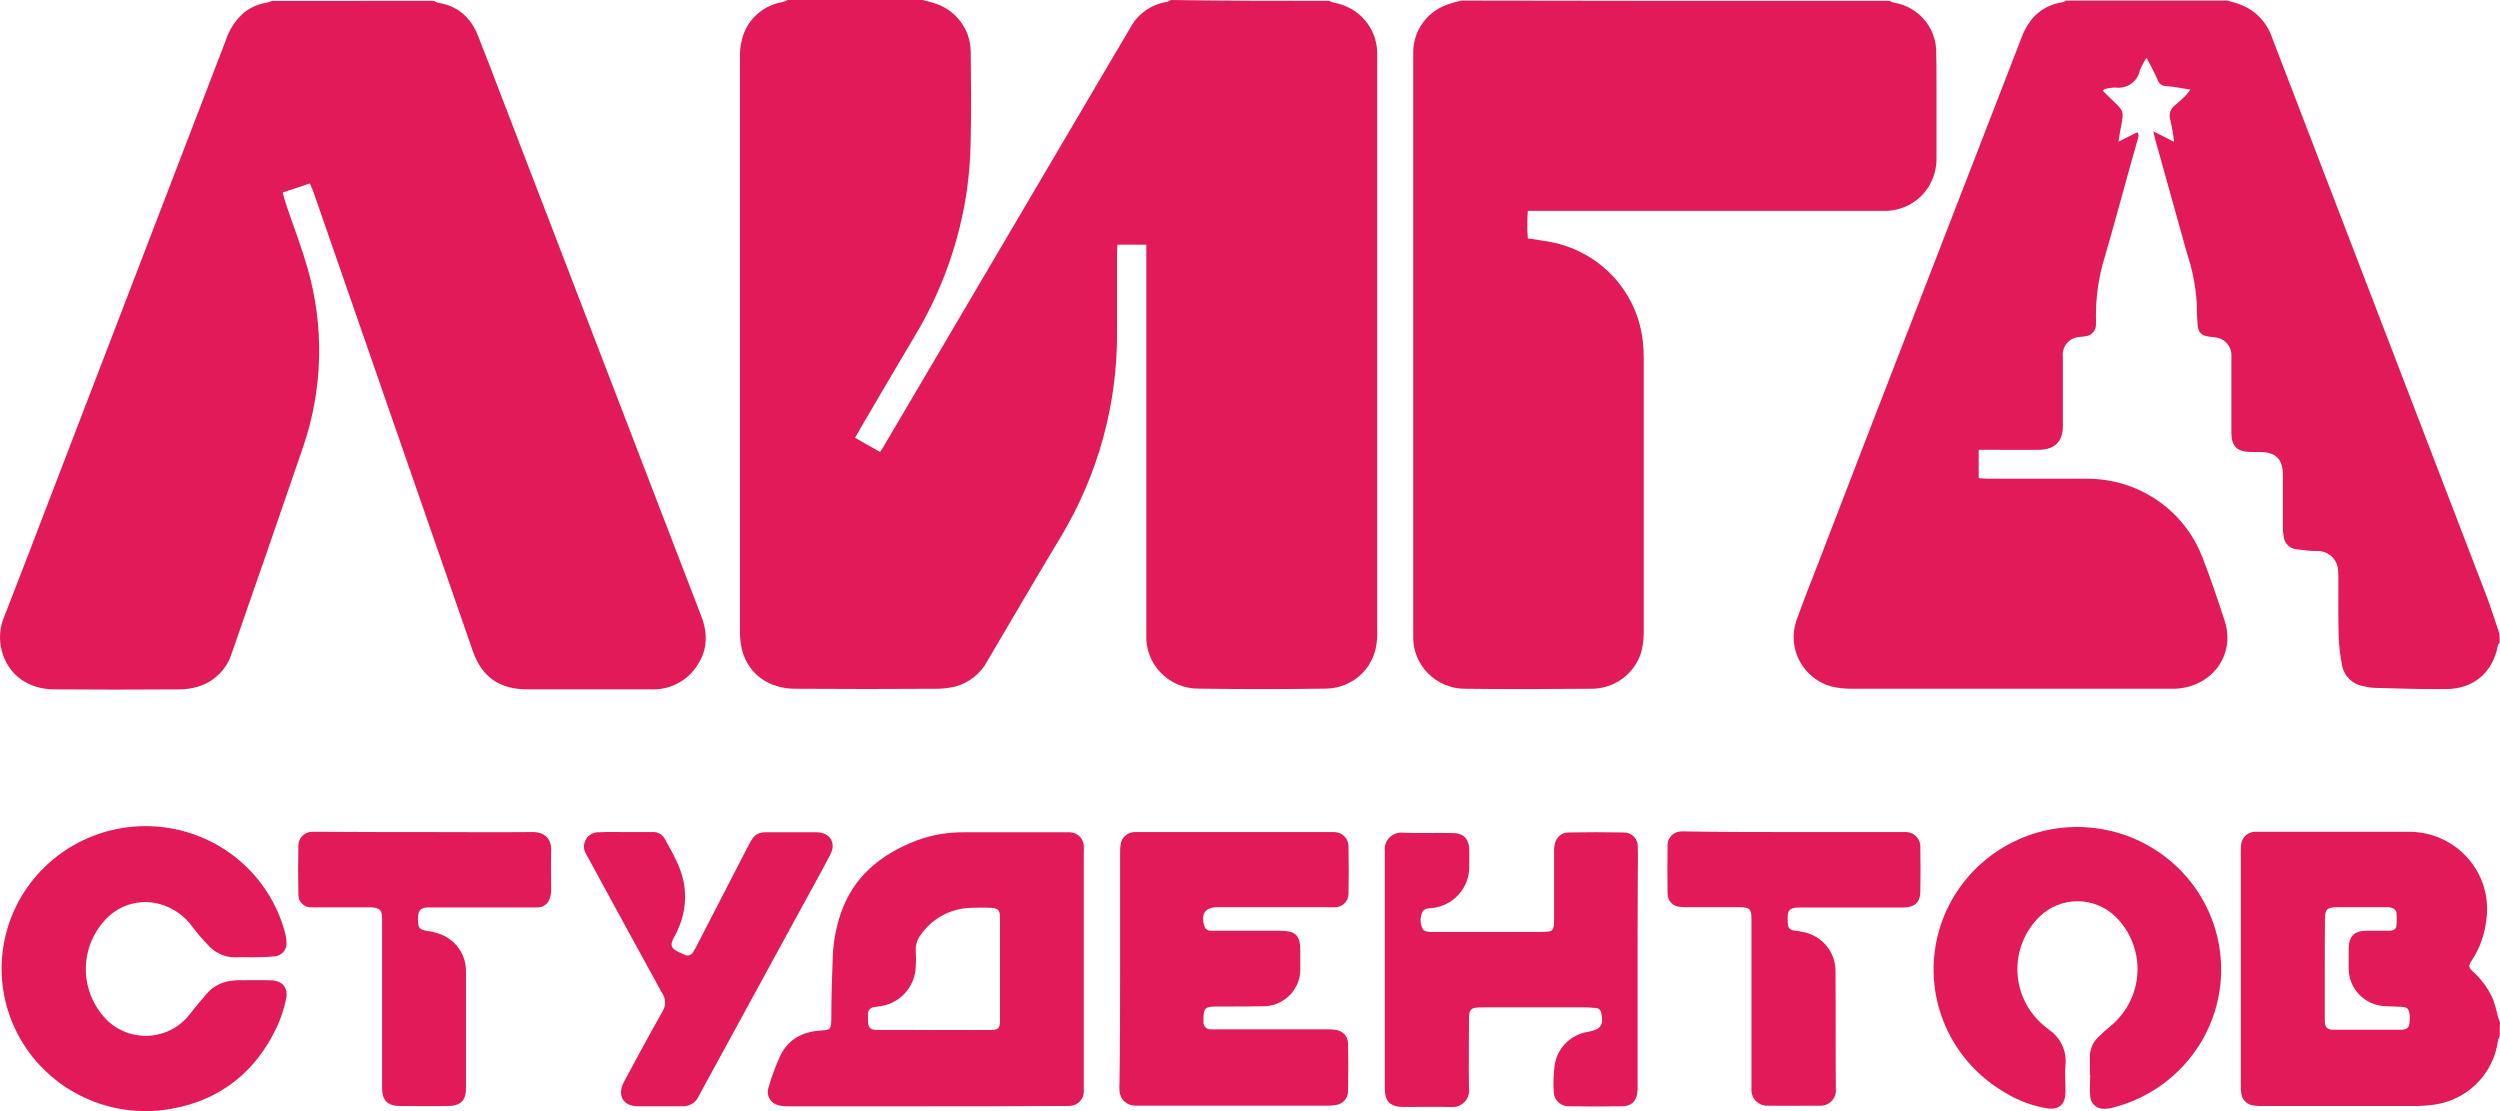
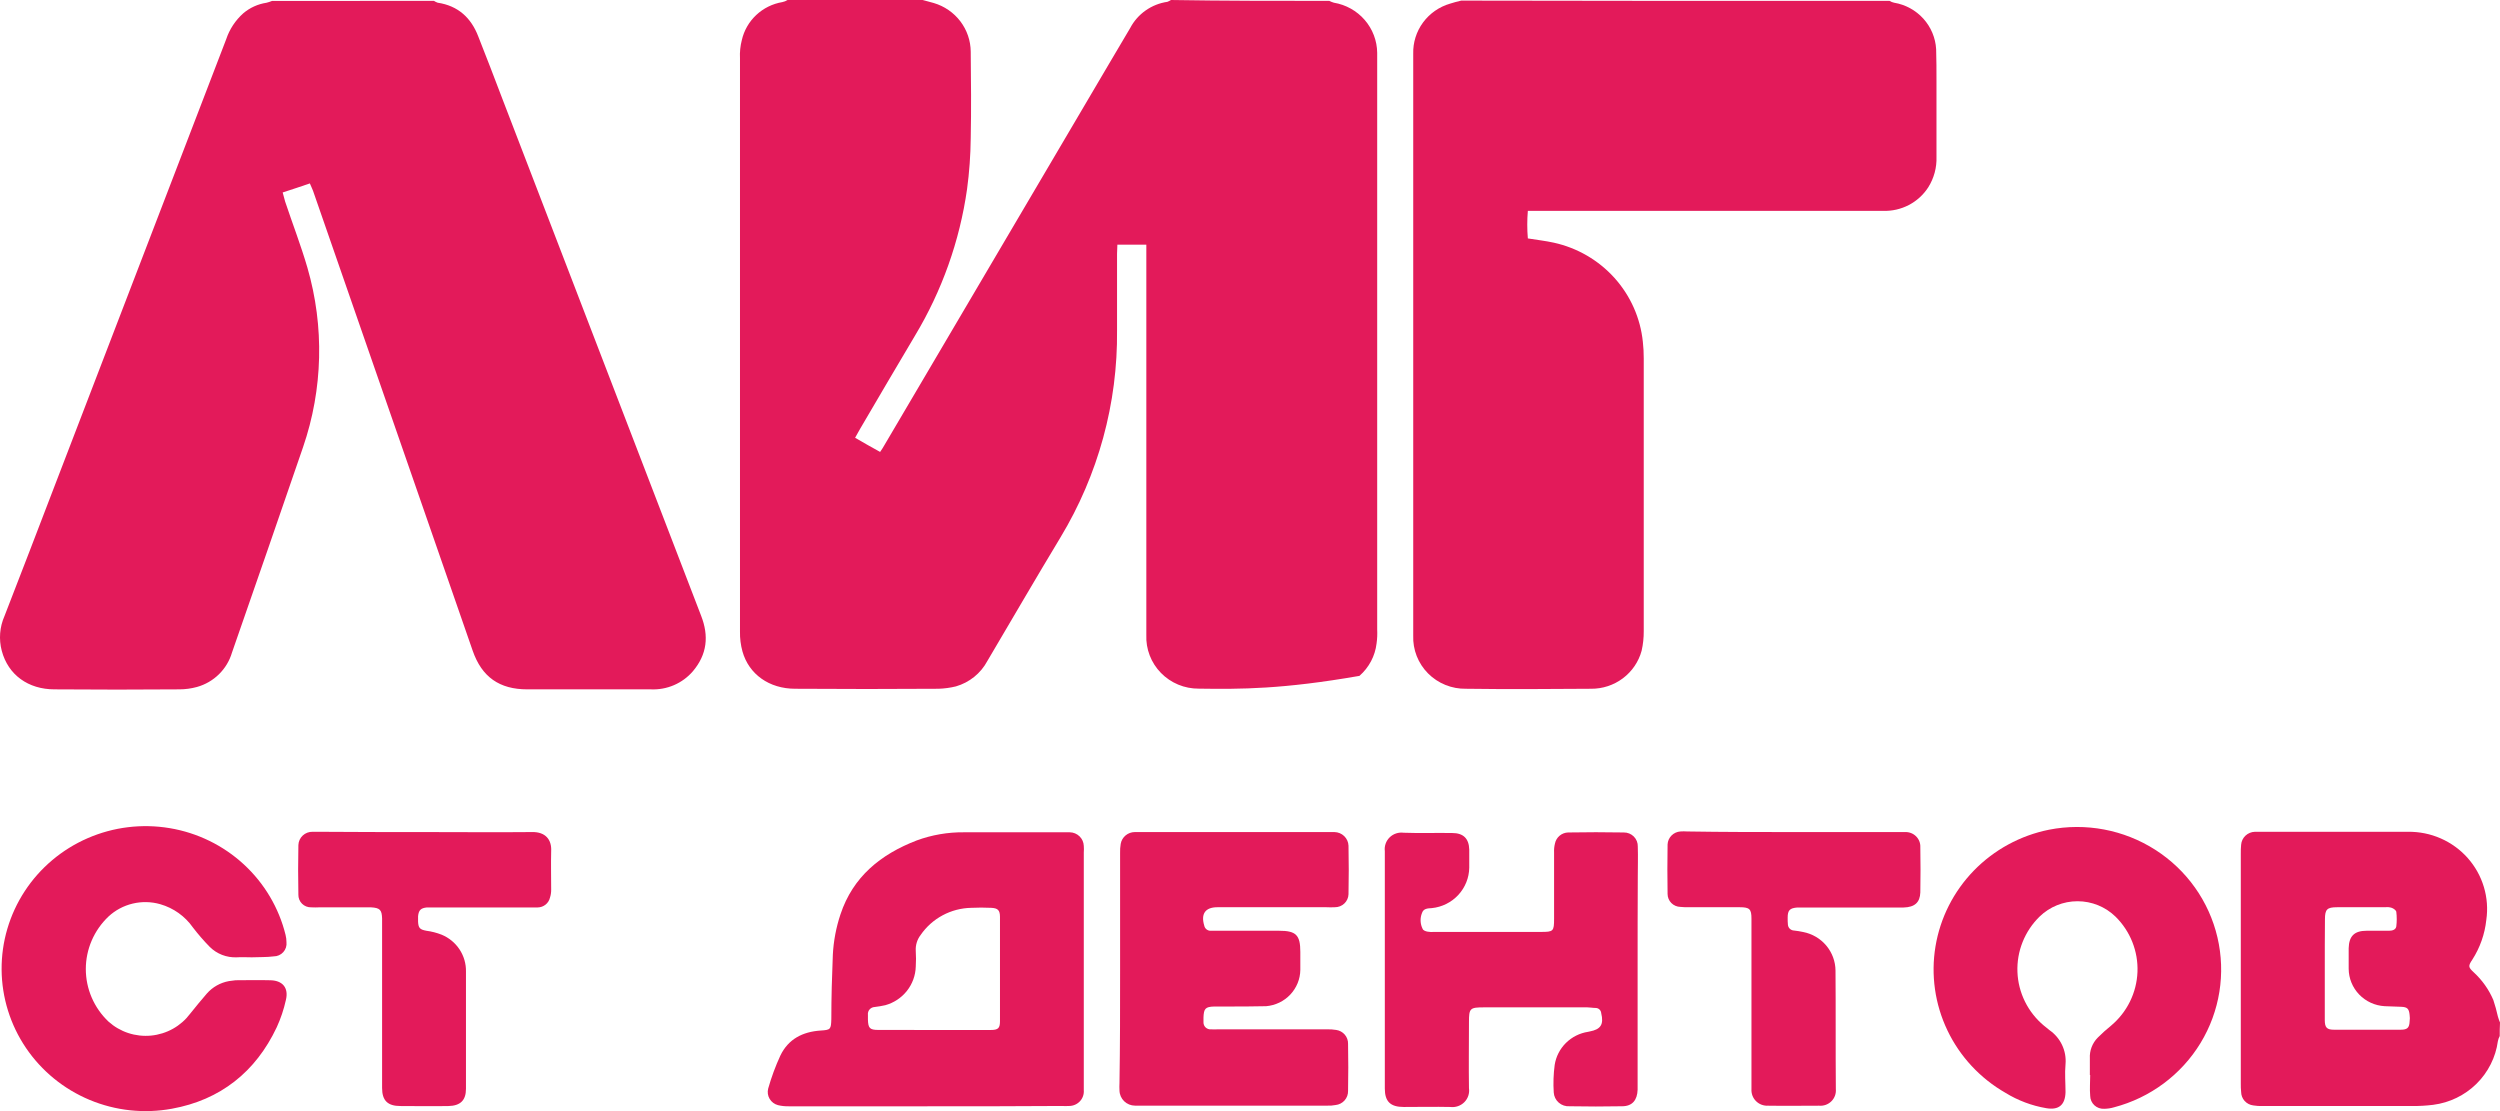
<svg xmlns="http://www.w3.org/2000/svg" width="306" height="136" viewBox="0 0 306 136" fill="none">
  <path d="M30.81 117.176C30.21 117.176 29.576 117.135 28.983 117.176C28.368 117.203 27.753 117.101 27.18 116.878C26.607 116.655 26.088 116.315 25.656 115.881C24.927 115.136 24.244 114.347 23.611 113.521C22.65 112.146 21.239 111.141 19.616 110.674C18.518 110.36 17.356 110.334 16.244 110.599C15.132 110.864 14.11 111.41 13.276 112.185C12.4 113.016 11.703 114.014 11.226 115.118C10.75 116.223 10.504 117.412 10.504 118.612C10.504 119.813 10.75 121.002 11.226 122.106C11.703 123.211 12.4 124.209 13.276 125.04C13.976 125.671 14.802 126.15 15.701 126.445C16.599 126.741 17.551 126.847 18.493 126.756C19.436 126.665 20.349 126.379 21.172 125.918C21.997 125.456 22.713 124.828 23.277 124.075C23.959 123.232 24.64 122.383 25.322 121.607C26.019 120.816 26.965 120.281 28.008 120.089L28.833 119.982C30.196 119.982 31.635 119.941 33.012 119.982C34.58 119.982 35.364 120.906 34.989 122.416C34.736 123.56 34.361 124.675 33.871 125.741C31.294 131.204 26.965 134.637 21.034 135.709C17.647 136.33 14.15 135.955 10.976 134.63C7.801 133.306 5.089 131.091 3.173 128.258C1.257 125.425 0.223 122.099 0.197 118.691C0.171 115.283 1.155 111.942 3.027 109.081C4.899 106.22 7.578 103.965 10.732 102.593C13.885 101.222 17.376 100.795 20.773 101.365C24.169 101.934 27.322 103.476 29.843 105.8C32.363 108.123 34.14 111.126 34.955 114.438C35.028 114.729 35.064 115.028 35.064 115.328C35.089 115.546 35.067 115.767 34.999 115.977C34.932 116.186 34.82 116.379 34.672 116.542C34.524 116.706 34.343 116.837 34.14 116.926C33.937 117.016 33.718 117.062 33.496 117.061C32.637 117.176 31.703 117.135 30.81 117.176Z" fill="#E31A5A" />
  <path d="M51.976 101.845C56.339 101.845 60.743 101.886 65.113 101.845C66.79 101.805 67.539 102.803 67.464 104.172C67.424 105.757 67.464 107.349 67.464 108.893C67.468 109.229 67.418 109.564 67.314 109.884C67.233 110.218 67.043 110.515 66.772 110.73C66.502 110.944 66.168 111.065 65.822 111.071C65.447 111.071 65.079 111.071 64.704 111.071H52.256C51.506 111.146 51.247 111.402 51.172 112.144V112.818C51.213 113.594 51.397 113.776 52.181 113.924C52.821 114.008 53.448 114.169 54.048 114.403C54.952 114.774 55.72 115.407 56.253 116.218C56.786 117.03 57.058 117.981 57.034 118.949C57.034 123.71 57.034 128.478 57.034 133.274C57.034 134.676 56.353 135.344 54.907 135.378C52.931 135.418 50.947 135.378 49.011 135.378C47.443 135.378 46.768 134.703 46.768 133.166V112.407C46.734 111.375 46.509 111.119 45.404 111.058C43.312 111.058 41.185 111.058 39.099 111.058C38.763 111.075 38.426 111.075 38.09 111.058C37.882 111.063 37.676 111.027 37.483 110.951C37.29 110.875 37.115 110.761 36.969 110.616C36.822 110.471 36.707 110.298 36.63 110.107C36.553 109.916 36.516 109.712 36.522 109.507C36.481 107.483 36.481 105.46 36.522 103.437C36.529 103.216 36.58 102.999 36.672 102.798C36.764 102.597 36.895 102.416 37.057 102.265C37.22 102.114 37.411 101.996 37.62 101.918C37.829 101.841 38.051 101.804 38.274 101.811H39.099C43.428 101.845 47.681 101.845 51.976 101.845Z" fill="#E31A5A" />
-   <path d="M162.705 0.108C162.885 0.198 163.072 0.273 163.264 0.33C164.735 0.574 166.072 1.322 167.042 2.443C168.011 3.563 168.552 4.986 168.568 6.461V77.053C168.597 77.621 168.572 78.19 168.493 78.753C168.314 80.289 167.567 81.705 166.395 82.728C165.223 83.75 163.709 84.307 162.146 84.29C156.993 84.364 151.88 84.364 146.733 84.29C145.869 84.296 145.012 84.129 144.215 83.798C143.419 83.467 142.698 82.979 142.098 82.364C141.497 81.749 141.029 81.02 140.722 80.221C140.415 79.421 140.275 78.569 140.311 77.714V29.951H136.766C136.766 30.356 136.726 30.686 136.726 31.058V40.439C136.818 49.352 134.424 58.117 129.806 65.77C126.779 70.788 123.835 75.853 120.849 80.911C120.45 81.657 119.905 82.315 119.244 82.848C118.584 83.381 117.822 83.777 117.004 84.014C116.307 84.185 115.594 84.282 114.877 84.304C109.014 84.344 103.192 84.344 97.33 84.304C94.16 84.304 91.658 82.537 90.874 79.724C90.661 78.944 90.56 78.138 90.574 77.33V7.129C90.536 6.382 90.612 5.634 90.799 4.91C91.066 3.735 91.681 2.664 92.564 1.836C93.448 1.007 94.561 0.457 95.762 0.256C95.987 0.211 96.203 0.124 96.396 0H112.934C113.384 0.108 113.827 0.256 114.297 0.371C115.593 0.754 116.731 1.538 117.545 2.607C118.358 3.676 118.804 4.975 118.817 6.313C118.851 9.86 118.892 13.367 118.817 16.915C118.796 19.001 118.646 21.085 118.367 23.153C117.466 29.495 115.297 35.596 111.986 41.1C109.71 44.904 107.508 48.707 105.265 52.511L104.665 53.583C105.749 54.211 106.71 54.764 107.726 55.317C107.943 55.008 108.144 54.689 108.326 54.359L133.256 12.039C134.933 9.159 136.664 6.279 138.334 3.433C138.782 2.579 139.428 1.843 140.22 1.285C141.012 0.726 141.926 0.362 142.888 0.223C143.043 0.163 143.192 0.089 143.331 0C149.794 0.108 156.25 0.108 162.705 0.108Z" fill="#E31A5A" />
+   <path d="M162.705 0.108C162.885 0.198 163.072 0.273 163.264 0.33C164.735 0.574 166.072 1.322 167.042 2.443C168.011 3.563 168.552 4.986 168.568 6.461V77.053C168.597 77.621 168.572 78.19 168.493 78.753C168.314 80.289 167.567 81.705 166.395 82.728C156.993 84.364 151.88 84.364 146.733 84.29C145.869 84.296 145.012 84.129 144.215 83.798C143.419 83.467 142.698 82.979 142.098 82.364C141.497 81.749 141.029 81.02 140.722 80.221C140.415 79.421 140.275 78.569 140.311 77.714V29.951H136.766C136.766 30.356 136.726 30.686 136.726 31.058V40.439C136.818 49.352 134.424 58.117 129.806 65.77C126.779 70.788 123.835 75.853 120.849 80.911C120.45 81.657 119.905 82.315 119.244 82.848C118.584 83.381 117.822 83.777 117.004 84.014C116.307 84.185 115.594 84.282 114.877 84.304C109.014 84.344 103.192 84.344 97.33 84.304C94.16 84.304 91.658 82.537 90.874 79.724C90.661 78.944 90.56 78.138 90.574 77.33V7.129C90.536 6.382 90.612 5.634 90.799 4.91C91.066 3.735 91.681 2.664 92.564 1.836C93.448 1.007 94.561 0.457 95.762 0.256C95.987 0.211 96.203 0.124 96.396 0H112.934C113.384 0.108 113.827 0.256 114.297 0.371C115.593 0.754 116.731 1.538 117.545 2.607C118.358 3.676 118.804 4.975 118.817 6.313C118.851 9.86 118.892 13.367 118.817 16.915C118.796 19.001 118.646 21.085 118.367 23.153C117.466 29.495 115.297 35.596 111.986 41.1C109.71 44.904 107.508 48.707 105.265 52.511L104.665 53.583C105.749 54.211 106.71 54.764 107.726 55.317C107.943 55.008 108.144 54.689 108.326 54.359L133.256 12.039C134.933 9.159 136.664 6.279 138.334 3.433C138.782 2.579 139.428 1.843 140.22 1.285C141.012 0.726 141.926 0.362 142.888 0.223C143.043 0.163 143.192 0.089 143.331 0C149.794 0.108 156.25 0.108 162.705 0.108Z" fill="#E31A5A" />
  <path d="M53.115 0.107C53.256 0.198 53.407 0.272 53.565 0.33C56.067 0.701 57.655 2.178 58.528 4.431C59.537 7.014 60.573 9.637 61.554 12.261C69.653 33.312 77.74 54.347 85.816 75.367C86.784 77.842 86.559 80.088 84.807 82.165C84.176 82.898 83.383 83.479 82.49 83.863C81.597 84.246 80.626 84.422 79.654 84.377H64.54C61.132 84.377 58.978 82.867 57.86 79.656C54.165 69.054 50.504 58.419 46.809 47.823C44.007 39.771 41.212 31.684 38.411 23.631C38.301 23.267 38.111 22.896 37.927 22.451C36.809 22.822 35.759 23.193 34.6 23.557C34.716 23.969 34.791 24.299 34.9 24.67C35.8 27.368 36.843 30.066 37.627 32.763C39.716 39.968 39.53 47.632 37.095 54.729C34.218 63.146 31.307 71.489 28.396 79.872C28.101 80.877 27.551 81.792 26.8 82.529C26.049 83.267 25.12 83.803 24.102 84.087C23.409 84.276 22.694 84.374 21.975 84.377C16.862 84.418 11.79 84.418 6.67 84.377C3.46 84.377 0.999 82.61 0.215 79.656C-0.16 78.243 -0.042 76.746 0.549 75.407C2.594 70.127 4.639 64.846 6.636 59.605C13.653 41.328 20.67 23.061 27.687 4.801C28.093 3.58 28.814 2.485 29.78 1.625C30.585 0.942 31.568 0.496 32.616 0.337C32.849 0.279 33.077 0.205 33.298 0.114C39.938 0.107 46.55 0.107 53.115 0.107Z" fill="#E31A5A" />
-   <path d="M305.966 78.585C305.879 78.724 305.804 78.871 305.741 79.023C305.107 82.314 302.796 84.304 299.436 84.344C296.525 84.378 293.573 84.27 290.662 84.196C290.182 84.178 289.706 84.103 289.244 83.973C288.602 83.862 288.009 83.558 287.548 83.102C287.087 82.645 286.78 82.059 286.667 81.424C286.435 80.268 286.298 79.095 286.258 77.917C286.183 75.664 286.217 73.412 286.217 71.172C286.217 70.727 286.217 70.289 286.183 69.884C286.179 69.553 286.107 69.226 285.973 68.922C285.838 68.618 285.644 68.345 285.4 68.117C285.157 67.889 284.869 67.712 284.555 67.596C284.241 67.481 283.907 67.428 283.572 67.443C282.822 67.443 282.079 67.369 281.33 67.261C280.862 67.265 280.412 67.091 280.071 66.774C279.731 66.457 279.527 66.023 279.503 65.561C279.44 65.157 279.415 64.749 279.428 64.341V58.169C279.428 56.214 278.569 55.323 276.592 55.323H275.474C273.831 55.29 273.122 54.649 273.122 52.963V43.575C273.148 43.005 272.95 42.448 272.568 42.022C272.186 41.595 271.651 41.332 271.077 41.289C270.893 41.248 270.668 41.248 270.477 41.214C269.468 41.1 269.059 40.729 268.984 39.737C268.909 38.746 268.875 37.937 268.875 36.999C268.735 34.952 268.334 32.931 267.682 30.983L263.789 17.029C263.714 16.773 263.673 16.517 263.564 16.072C264.457 16.517 265.166 16.881 266.1 17.36C266.008 16.465 265.858 15.578 265.65 14.703C265.536 14.372 265.533 14.013 265.641 13.68C265.749 13.347 265.963 13.058 266.25 12.855C266.733 12.467 267.188 12.048 267.614 11.6C267.79 11.403 267.951 11.193 268.098 10.973C267.021 10.791 266.052 10.602 265.078 10.535C264.857 10.527 264.645 10.451 264.47 10.319C264.295 10.185 264.167 10.002 264.103 9.793C263.735 8.943 263.285 8.093 262.739 7.061C262.419 7.552 262.145 8.071 261.921 8.612C261.79 9.275 261.408 9.862 260.852 10.253C260.297 10.645 259.611 10.81 258.935 10.717C258.493 10.721 258.053 10.782 257.627 10.899C257.627 10.899 257.518 10.973 257.368 11.088C257.777 11.492 258.152 11.897 258.561 12.268C259.979 13.617 259.979 13.617 259.604 15.552C259.495 16.072 259.419 16.584 259.31 17.326C259.869 17.07 260.244 16.881 260.578 16.699C260.912 16.517 261.26 16.368 261.621 16.18C261.88 16.55 261.696 16.854 261.621 17.178C260.258 21.939 259.01 26.707 257.627 31.435C256.879 33.851 256.513 36.367 256.543 38.894C256.559 39.202 256.559 39.511 256.543 39.818C256.526 40.171 256.377 40.504 256.125 40.754C255.873 41.003 255.536 41.151 255.179 41.167C254.995 41.208 254.77 41.208 254.586 41.241C254.285 41.251 253.989 41.322 253.717 41.45C253.445 41.578 253.203 41.761 253.006 41.987C252.81 42.212 252.662 42.476 252.574 42.761C252.486 43.046 252.458 43.346 252.493 43.642V52.208C252.493 54.022 251.484 55.013 249.657 55.054C247.565 55.087 245.438 55.054 243.352 55.054H242.193V58.527C242.643 58.561 243.052 58.601 243.427 58.601H255.554C258.592 58.611 261.556 59.53 264.055 61.238C266.555 62.947 268.473 65.364 269.556 68.171C270.565 70.754 271.465 73.412 272.324 76.069C273.626 80.21 270.715 84.122 266.189 84.304H226.534C225.717 84.299 224.902 84.202 224.107 84.014C223.291 83.777 222.532 83.381 221.873 82.848C221.215 82.316 220.672 81.658 220.275 80.914C219.878 80.17 219.636 79.355 219.564 78.517C219.492 77.679 219.59 76.835 219.853 76.035C220.712 73.634 221.646 71.233 222.58 68.873C224.741 63.295 226.868 57.684 229.036 52.106C235.199 36.226 241.345 20.359 247.476 4.505C248.369 2.178 249.978 0.627 252.555 0.256C252.664 0.256 252.773 0.108 252.889 0.074H272.658L273.776 0.405C274.786 0.711 275.706 1.254 276.46 1.986C277.213 2.719 277.778 3.62 278.105 4.613C286.881 27.436 295.641 50.245 304.385 73.041C304.944 74.518 305.394 76.035 305.912 77.512C305.949 77.868 305.967 78.226 305.966 78.585Z" fill="#E31A5A" />
  <path d="M231.278 0.108C231.449 0.215 231.639 0.29 231.837 0.331C233.22 0.561 234.483 1.25 235.419 2.284C236.354 3.319 236.906 4.637 236.984 6.023C237.025 7.311 237.025 8.639 237.025 9.934V19.201C237.071 20.516 236.719 21.814 236.016 22.931C235.427 23.843 234.609 24.589 233.64 25.094C232.672 25.599 231.588 25.846 230.494 25.81H187.008C186.914 26.933 186.914 28.06 187.008 29.183C188.126 29.365 189.169 29.479 190.178 29.702C193.056 30.333 195.659 31.846 197.618 34.025C199.576 36.205 200.789 38.94 201.085 41.842C201.16 42.514 201.197 43.189 201.194 43.865V77.249C201.201 78.057 201.115 78.862 200.935 79.65C200.57 80.996 199.763 82.183 198.641 83.025C197.519 83.867 196.147 84.317 194.739 84.304C189.626 84.337 184.513 84.378 179.434 84.304C178.572 84.319 177.717 84.16 176.919 83.837C176.121 83.514 175.398 83.034 174.794 82.426C174.19 81.818 173.717 81.094 173.405 80.299C173.093 79.504 172.948 78.654 172.979 77.802V6.576C172.942 5.205 173.365 3.86 174.181 2.751C174.997 1.642 176.161 0.831 177.492 0.445C177.941 0.297 178.391 0.182 178.855 0.074C196.307 0.11 213.781 0.121 231.278 0.108Z" fill="#E31A5A" />
  <path d="M305.966 126.813C305.858 127.009 305.782 127.22 305.741 127.44C305.47 129.418 304.548 131.253 303.117 132.661C301.687 134.069 299.827 134.972 297.826 135.23C296.949 135.337 296.065 135.387 295.181 135.378H276.925C276.551 135.39 276.176 135.365 275.807 135.304C275.396 135.256 275.017 135.061 274.742 134.755C274.467 134.449 274.315 134.054 274.314 133.645C274.28 133.313 274.267 132.98 274.273 132.647V104.509C274.266 104.138 274.28 103.766 274.314 103.397C274.346 102.974 274.535 102.578 274.845 102.285C275.154 101.993 275.563 101.824 275.991 101.812H276.591C282.638 101.812 288.684 101.812 294.731 101.812C296.112 101.791 297.481 102.067 298.743 102.62C300.006 103.174 301.132 103.991 302.044 105.017C302.956 106.043 303.632 107.253 304.025 108.562C304.419 109.872 304.52 111.25 304.323 112.603C304.138 114.335 303.55 116.002 302.605 117.472C302.08 118.247 302.121 118.396 302.796 119.023C303.822 119.969 304.634 121.118 305.182 122.395C305.403 123.06 305.59 123.735 305.741 124.419C305.812 124.669 305.898 124.914 306 125.154C305.966 125.74 305.966 126.287 305.966 126.813ZM284.553 118.612V124.85C284.553 125.774 284.812 126.037 285.671 126.037H293.852C294.636 126.037 294.902 125.815 294.936 125.039C294.977 124.768 294.977 124.493 294.936 124.223C294.861 123.488 294.677 123.265 293.927 123.232C293.177 123.198 292.563 123.191 291.882 123.157C290.697 123.091 289.582 122.58 288.764 121.729C287.946 120.879 287.486 119.752 287.478 118.578V116.062C287.519 114.585 288.16 113.924 289.68 113.924H292.407C292.822 113.924 293.231 113.81 293.306 113.405C293.381 112.805 293.381 112.198 293.306 111.598C293.266 111.409 292.966 111.193 292.747 111.119C292.495 111.036 292.227 111.011 291.963 111.045H286.067C284.833 111.045 284.574 111.301 284.574 112.522C284.553 114.585 284.553 116.615 284.553 118.612Z" fill="#E31A5A" />
  <path d="M113.364 135.411H96.526C96.088 135.419 95.65 135.372 95.224 135.27C94.795 135.157 94.428 134.881 94.203 134.502C93.978 134.123 93.914 133.672 94.024 133.246C94.415 131.861 94.914 130.508 95.517 129.2C96.492 127.177 98.244 126.286 100.446 126.138C101.68 126.064 101.714 125.99 101.755 124.735C101.755 122.112 101.83 119.488 101.939 116.864C102.025 115.183 102.339 113.52 102.873 111.921C104.407 107.301 107.802 104.57 112.205 102.87C114.057 102.19 116.018 101.852 117.993 101.872H130.945C131.392 101.88 131.818 102.058 132.136 102.368C132.455 102.677 132.641 103.096 132.656 103.538C132.677 103.807 132.677 104.078 132.656 104.347V133.449C132.675 133.693 132.643 133.938 132.562 134.169C132.481 134.401 132.353 134.613 132.185 134.793C132.018 134.973 131.814 135.118 131.588 135.217C131.362 135.316 131.118 135.369 130.87 135.371C130.559 135.388 130.248 135.388 129.936 135.371C124.449 135.411 118.9 135.411 113.364 135.411ZM114.257 126.07H121.272C122.172 126.07 122.397 125.848 122.397 124.998V112.224C122.397 111.408 122.131 111.152 121.313 111.118C120.504 111.078 119.694 111.078 118.886 111.118C117.66 111.141 116.458 111.454 115.38 112.032C114.302 112.609 113.379 113.434 112.689 114.437C112.257 114.998 112.044 115.695 112.089 116.399C112.13 117.037 112.13 117.677 112.089 118.315C112.058 119.392 111.68 120.432 111.009 121.281C110.338 122.13 109.41 122.745 108.361 123.036C107.929 123.133 107.492 123.207 107.052 123.258C106.933 123.264 106.817 123.294 106.71 123.346C106.603 123.398 106.509 123.471 106.432 123.561C106.355 123.651 106.298 123.755 106.264 123.868C106.23 123.981 106.219 124.099 106.234 124.216V124.809C106.268 125.841 106.459 126.064 107.502 126.064L114.257 126.07Z" fill="#E31A5A" />
  <path d="M137.1 118.612V104.395C137.088 104.025 137.113 103.654 137.175 103.289C137.244 102.887 137.454 102.522 137.769 102.258C138.083 101.994 138.481 101.848 138.893 101.846H163.339C163.786 101.854 164.213 102.031 164.533 102.341C164.852 102.651 165.04 103.069 165.057 103.512C165.098 105.535 165.098 107.464 165.057 109.453C165.045 109.883 164.862 110.291 164.548 110.589C164.234 110.887 163.815 111.05 163.38 111.045C163.044 111.062 162.707 111.062 162.371 111.045H149.01C147.517 111.045 146.965 111.861 147.401 113.298C147.437 113.484 147.541 113.65 147.693 113.766C147.845 113.882 148.035 113.938 148.226 113.925H156.584C158.629 113.925 159.16 114.444 159.16 116.515V118.727C159.141 119.846 158.703 120.918 157.931 121.736C157.16 122.555 156.109 123.061 154.982 123.158C153.298 123.198 151.655 123.198 149.978 123.198H148.614C147.531 123.232 147.346 123.454 147.306 124.547V125.14C147.304 125.259 147.328 125.376 147.375 125.485C147.423 125.594 147.493 125.691 147.581 125.772C147.669 125.852 147.773 125.913 147.887 125.95C148 125.988 148.12 126.002 148.239 125.99C148.514 126.007 148.79 126.007 149.064 125.99H162.426C162.8 125.978 163.175 126.003 163.544 126.064C163.956 126.121 164.332 126.325 164.601 126.639C164.87 126.952 165.013 127.353 165.003 127.764C165.039 129.679 165.039 131.599 165.003 133.524C165.015 133.951 164.864 134.367 164.58 134.688C164.295 135.01 163.898 135.213 163.469 135.257C163.136 135.319 162.798 135.344 162.46 135.331H138.927C138.429 135.329 137.952 135.135 137.596 134.79C137.241 134.445 137.036 133.976 137.025 133.483C137.008 133.175 137.008 132.867 137.025 132.559C137.1 127.953 137.1 123.266 137.1 118.612Z" fill="#E31A5A" />
  <path d="M255.799 131.575C255.799 130.901 255.799 130.226 255.799 129.552C255.772 129.084 255.844 128.615 256.011 128.176C256.178 127.737 256.435 127.338 256.767 127.003C257.288 126.482 257.836 125.989 258.41 125.526C259.375 124.713 260.159 123.711 260.712 122.583C261.266 121.455 261.577 120.226 261.627 118.973C261.676 117.72 261.462 116.47 260.999 115.303C260.536 114.136 259.833 113.077 258.935 112.192C257.695 110.987 256.027 110.311 254.289 110.311C252.551 110.311 250.882 110.987 249.643 112.192C248.741 113.074 248.034 114.133 247.568 115.3C247.101 116.467 246.886 117.718 246.935 118.972C246.983 120.226 247.295 121.456 247.851 122.585C248.406 123.713 249.193 124.714 250.161 125.526L250.843 126.079C251.514 126.541 252.05 127.171 252.397 127.904C252.744 128.637 252.89 129.447 252.82 130.253C252.711 131.4 252.82 132.54 252.82 133.686C252.779 135.237 251.995 135.905 250.468 135.642C248.693 135.34 246.994 134.701 245.464 133.76C242.368 131.984 239.892 129.319 238.363 126.117C236.834 122.916 236.325 119.331 236.904 115.837C237.484 112.343 239.123 109.106 241.605 106.555C244.087 104.005 247.295 102.261 250.802 101.556C255.295 100.674 259.958 101.556 263.805 104.015C267.653 106.475 270.382 110.318 271.415 114.733C272.449 119.148 271.706 123.787 269.344 127.669C266.981 131.551 263.185 134.372 258.757 135.534C258.368 135.65 257.964 135.712 257.558 135.716C257.338 135.729 257.119 135.698 256.912 135.624C256.705 135.55 256.516 135.436 256.355 135.288C256.195 135.14 256.066 134.961 255.978 134.762C255.889 134.563 255.842 134.349 255.84 134.131C255.765 133.282 255.84 132.432 255.84 131.582L255.799 131.575Z" fill="#E31A5A" />
  <path d="M200.444 118.653V133.383C200.403 134.637 199.81 135.406 198.542 135.406C196.416 135.446 194.248 135.446 192.121 135.406C191.88 135.423 191.639 135.393 191.41 135.317C191.182 135.241 190.971 135.121 190.79 134.963C190.609 134.805 190.462 134.614 190.357 134.399C190.252 134.185 190.191 133.951 190.178 133.713C190.105 132.588 190.144 131.459 190.294 130.341C190.453 129.324 190.935 128.384 191.67 127.656C192.406 126.928 193.356 126.452 194.384 126.294C194.446 126.285 194.508 126.272 194.568 126.254C195.932 125.998 196.327 125.404 195.986 124.001C195.974 123.831 195.897 123.671 195.77 123.555C195.644 123.438 195.477 123.374 195.304 123.374C194.963 123.374 194.623 123.3 194.295 123.3H181.67C179.911 123.3 179.802 123.408 179.802 125.107C179.802 127.805 179.761 130.503 179.802 133.201C179.847 133.508 179.819 133.822 179.721 134.118C179.622 134.413 179.457 134.682 179.237 134.904C179.016 135.126 178.747 135.294 178.451 135.396C178.154 135.499 177.837 135.532 177.525 135.494C175.624 135.453 173.722 135.494 171.82 135.494C170.177 135.494 169.502 134.819 169.502 133.241C169.502 123.565 169.502 113.878 169.502 104.18C169.463 103.872 169.497 103.56 169.6 103.267C169.703 102.974 169.873 102.708 170.096 102.49C170.32 102.272 170.59 102.108 170.888 102.011C171.186 101.913 171.502 101.885 171.813 101.927C173.79 102.002 175.774 101.927 177.75 101.961C179.114 101.961 179.796 102.635 179.836 103.984V106.203C179.818 107.441 179.34 108.629 178.495 109.542C177.649 110.455 176.494 111.028 175.249 111.154C174.765 111.187 174.24 111.187 174.056 111.74C173.928 112.053 173.868 112.389 173.881 112.726C173.894 113.063 173.979 113.394 174.131 113.696C174.206 113.885 174.499 113.993 174.724 114.033C174.996 114.082 175.273 114.094 175.549 114.067H188.61C190.144 114.067 190.219 113.993 190.219 112.442V104.349C190.201 103.977 190.238 103.604 190.328 103.242C190.403 102.872 190.602 102.538 190.892 102.293C191.183 102.048 191.548 101.908 191.93 101.894C194.202 101.853 196.475 101.853 198.747 101.894C198.977 101.89 199.204 101.932 199.417 102.018C199.629 102.105 199.822 102.233 199.982 102.395C200.143 102.557 200.269 102.75 200.352 102.962C200.435 103.174 200.473 103.4 200.465 103.627C200.506 104.881 200.465 106.102 200.465 107.356C200.444 111.12 200.444 114.883 200.444 118.653Z" fill="#E31A5A" />
  <path d="M219.628 101.845H233.18C233.428 101.835 233.676 101.875 233.908 101.965C234.139 102.054 234.349 102.189 234.525 102.363C234.7 102.537 234.838 102.745 234.928 102.974C235.018 103.203 235.059 103.448 235.048 103.693C235.08 105.541 235.08 107.387 235.048 109.23C235.007 110.451 234.367 111.044 233.003 111.078H220.003C219.069 111.152 218.81 111.409 218.81 112.333C218.804 112.63 218.816 112.927 218.844 113.223C218.867 113.405 218.955 113.574 219.093 113.698C219.23 113.821 219.408 113.892 219.594 113.897C219.97 113.938 220.343 113.999 220.712 114.079C221.82 114.295 222.818 114.883 223.539 115.743C224.259 116.603 224.657 117.683 224.666 118.8C224.707 123.636 224.666 128.478 224.707 133.314C224.731 133.586 224.694 133.859 224.6 134.116C224.506 134.372 224.356 134.604 224.161 134.797C223.966 134.99 223.731 135.138 223.472 135.232C223.213 135.325 222.936 135.361 222.662 135.337C220.569 135.337 218.517 135.371 216.424 135.337C216.151 135.354 215.878 135.313 215.622 135.218C215.366 135.122 215.134 134.973 214.94 134.782C214.747 134.591 214.597 134.361 214.5 134.108C214.403 133.855 214.362 133.584 214.379 133.314C214.379 132.464 214.379 131.615 214.379 130.805V112.447C214.379 111.267 214.154 111.044 212.927 111.044H206.689C206.353 111.051 206.016 111.038 205.68 111.004C205.263 110.995 204.865 110.825 204.572 110.53C204.279 110.236 204.114 109.839 204.112 109.426C204.078 107.403 204.078 105.379 204.112 103.356C204.132 102.947 204.302 102.56 204.591 102.268C204.88 101.976 205.268 101.799 205.68 101.771C205.955 101.751 206.231 101.751 206.505 101.771C210.93 101.845 215.265 101.845 219.628 101.845Z" fill="#E31A5A" />
-   <path d="M76.593 101.846H79.77C80.079 101.811 80.392 101.866 80.67 102.003C80.949 102.141 81.181 102.356 81.338 102.622C82.347 104.47 83.465 106.277 83.764 108.456C84.019 110.295 83.733 112.169 82.94 113.851C82.867 114.042 82.781 114.227 82.68 114.404C81.747 115.956 82.197 116.178 83.914 116.913C84.079 116.973 84.259 116.973 84.423 116.912C84.587 116.852 84.723 116.735 84.808 116.583C84.992 116.326 85.107 116.063 85.257 115.807C87.384 111.707 89.47 107.606 91.597 103.512C91.764 103.179 91.953 102.857 92.163 102.548C92.34 102.326 92.568 102.15 92.827 102.032C93.087 101.915 93.371 101.861 93.656 101.873H99.962C101.564 101.873 102.389 103.168 101.639 104.571C100.562 106.675 99.403 108.705 98.285 110.776C94.14 118.383 89.995 125.951 85.85 133.558C85.741 133.781 85.626 133.963 85.516 134.185C85.343 134.571 85.054 134.896 84.688 135.114C84.322 135.332 83.897 135.434 83.471 135.406C81.678 135.406 79.852 135.406 78.059 135.406C76.266 135.406 75.523 134.057 76.341 132.486C77.874 129.606 79.436 126.726 81.044 123.887C81.287 123.531 81.413 123.109 81.406 122.68C81.398 122.251 81.258 121.834 81.004 121.486C78.018 116.054 75.045 110.614 72.087 105.165C71.971 104.942 71.821 104.679 71.712 104.49C71.553 104.216 71.472 103.904 71.477 103.588C71.482 103.271 71.574 102.962 71.742 102.694C71.911 102.425 72.15 102.206 72.433 102.06C72.717 101.915 73.036 101.848 73.355 101.867C74.432 101.813 75.516 101.846 76.593 101.846Z" fill="#E31A5A" />
</svg>